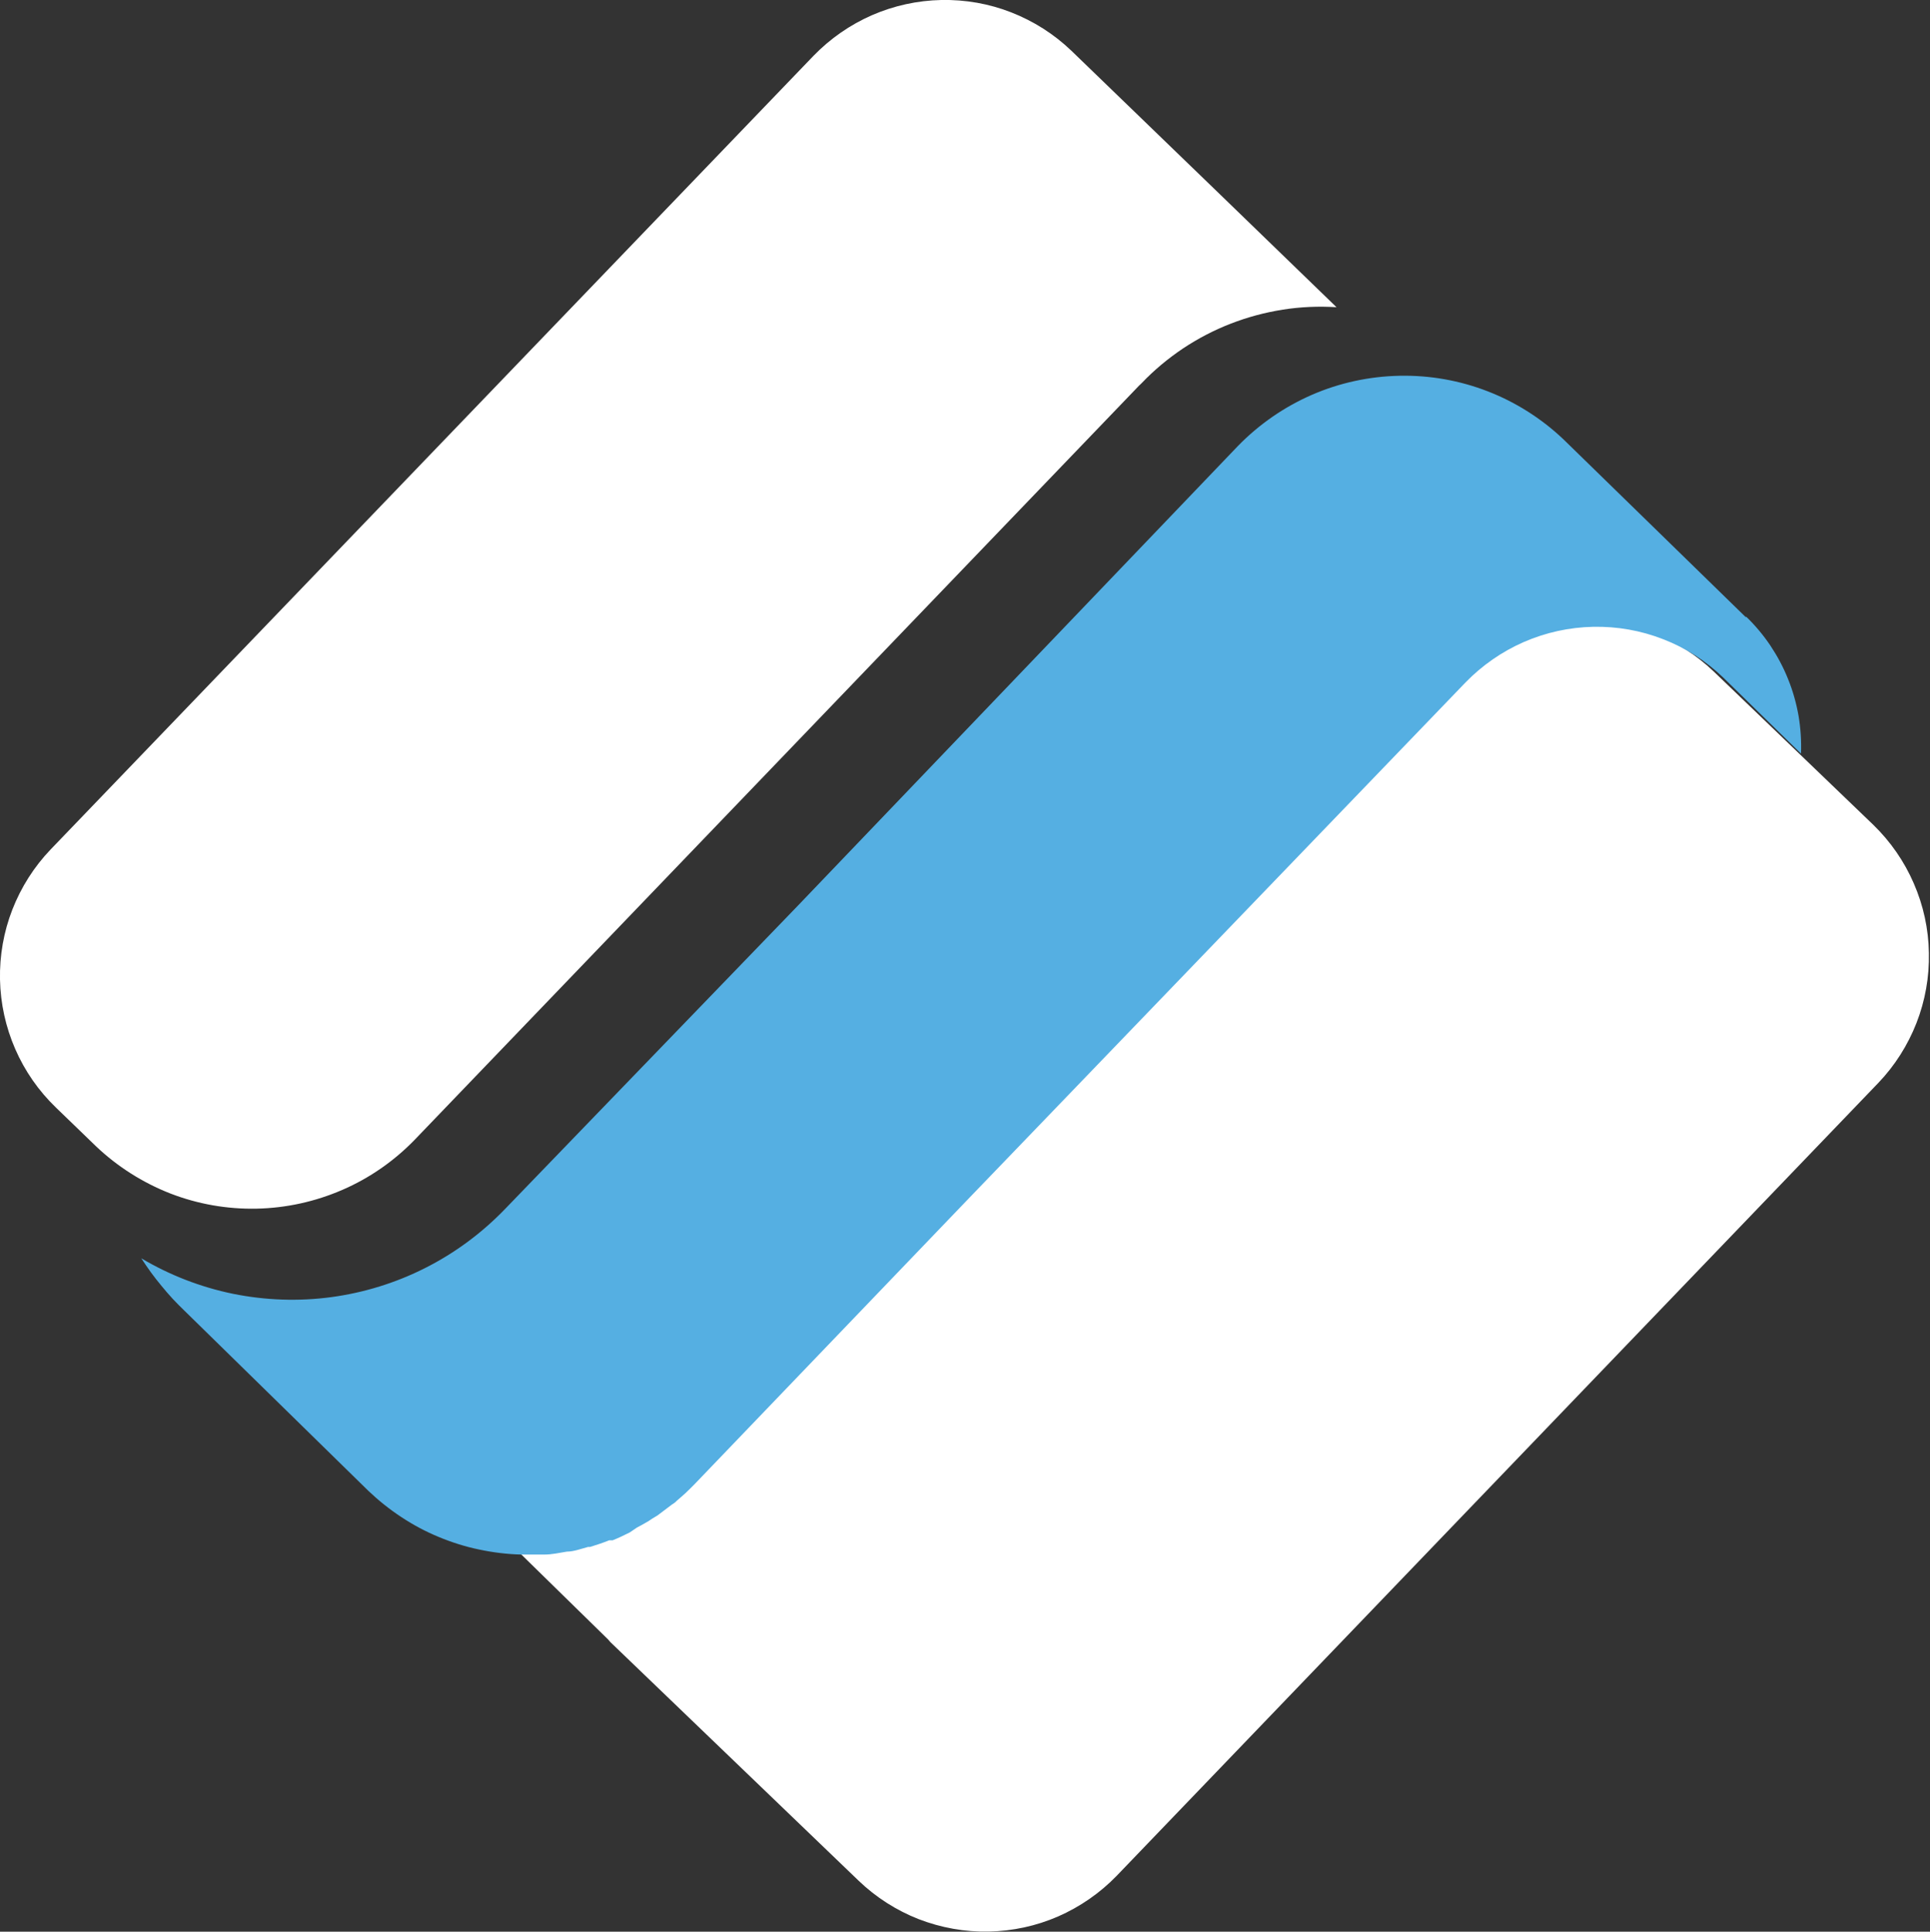
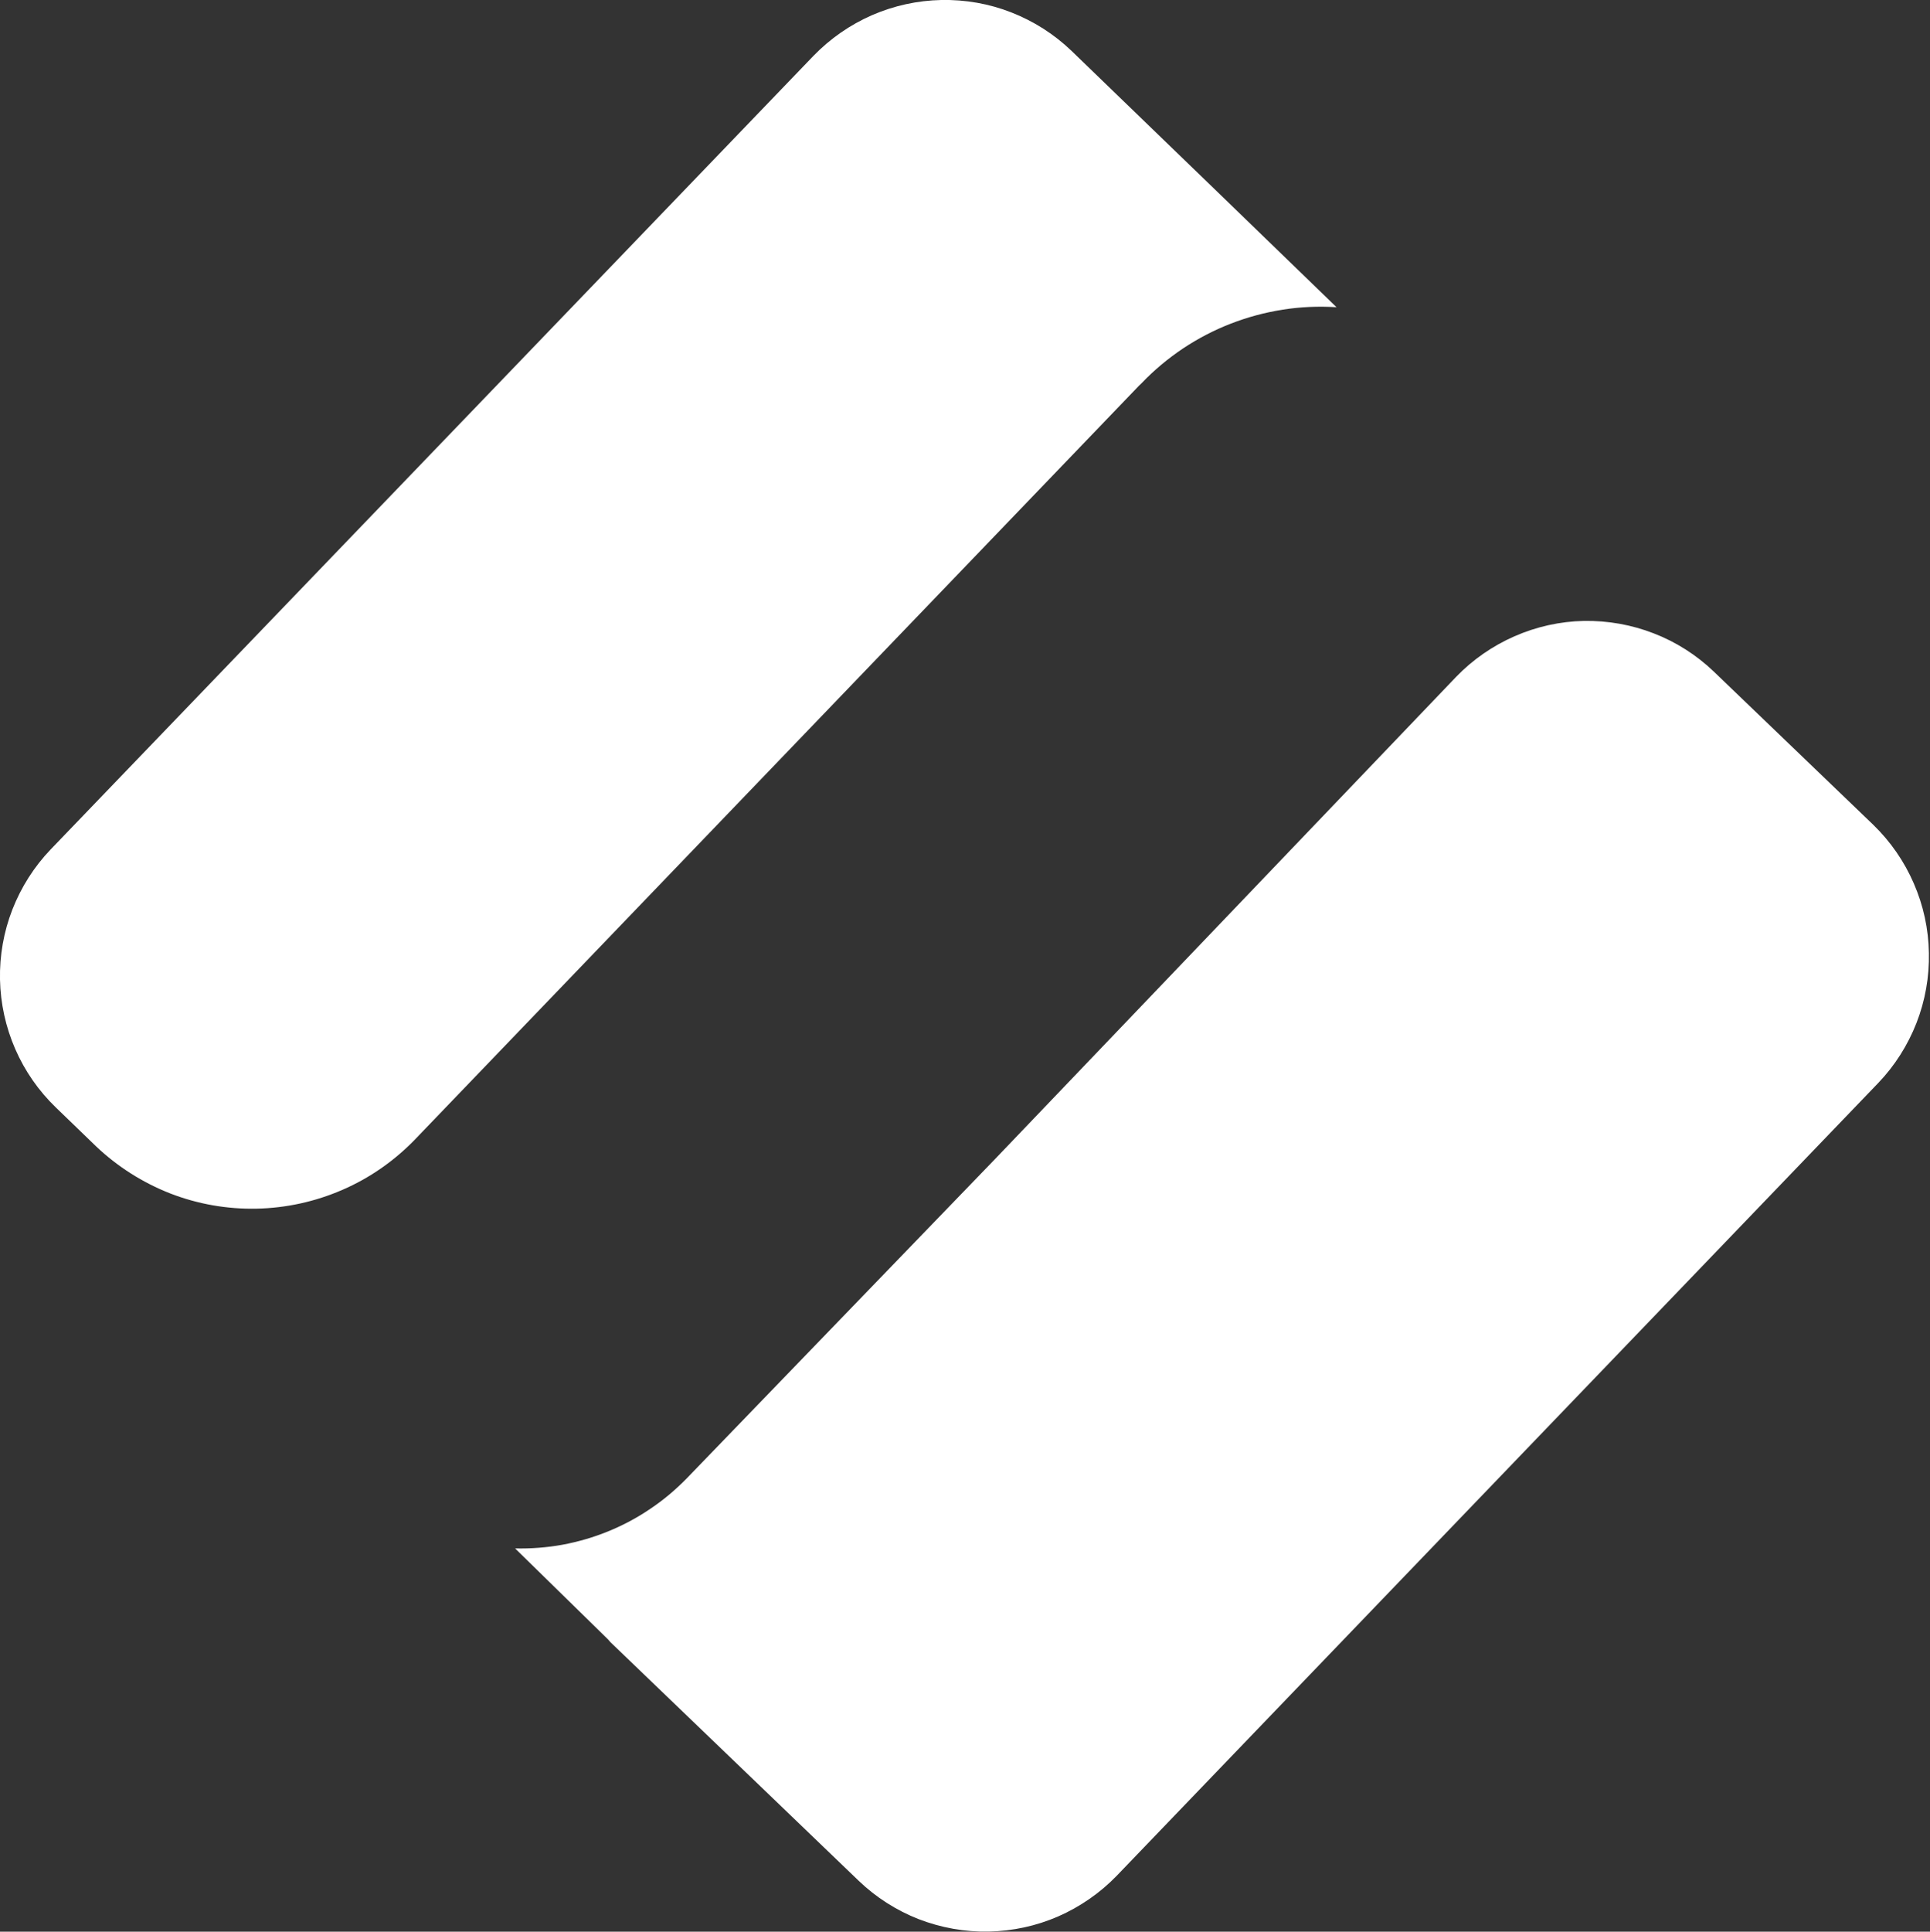
<svg xmlns="http://www.w3.org/2000/svg" version="1.2" viewBox="0 0 1571 1572" width="1571" height="1572">
  <rect x="0" y="0" width="1571" height="1572" fill="#333333" stroke="none" />
  <title>pharming-svg</title>
  <style>
		.s0 { fill: #ffffff } 
		.s1 { fill: #55afe2 } 
	</style>
  <path id="Layer" class="s0" d="m1524.9 671.3c14 13.6 25.2 29.8 32.9 47.6 7.8 17.9 12 37.1 12.3 56.6 0.4 19.5-3 38.8-10.1 57-7.1 18.1-17.6 34.7-31.1 48.8l-620.1 645.4c-13.5 13.9-29.7 25.1-47.5 32.9-17.9 7.8-37.1 11.9-56.5 12.3-19.5 0.4-38.8-3.1-57-10.1-18.1-7.1-34.7-17.7-48.7-31.1l-202.3-194.4-1.8-2.1-75.7-74.1c12.9 0.3 25.9-0.7 38.6-3 12.8-2.4 25.2-6 37.2-10.9 12-4.9 23.5-11 34.2-18.3 10.8-7.2 20.7-15.6 29.8-24.9l250.5-259.4 375.7-392.8c13.5-14 29.7-25.2 47.5-33 17.8-7.8 37-12.1 56.5-12.5 19.5-0.3 38.8 3.1 57 10.2 18.1 7 34.7 17.6 48.8 31.1zm-1187.5 256.4c-16.7 17.2-36.7 31.1-58.7 40.6-22.1 9.6-45.8 14.8-69.8 15.3-24.1 0.5-48-3.7-70.4-12.4-22.4-8.8-42.9-21.8-60.3-38.3l-32.8-31.7c-14-13.5-25.2-29.6-33-47.5-7.8-17.9-12-37.1-12.4-56.5-0.4-19.5 3-38.9 10.1-57.1 7.1-18.1 17.6-34.7 31.1-48.8l621-645.9c13.6-14 29.7-25.2 47.5-33 17.9-7.8 37.1-12 56.5-12.4 19.5-0.4 38.9 3 57 10.1 18.1 7.1 34.7 17.6 48.8 31.1l121.6 117.5 94.3 91.3c-14.6-0.9-29.3-0.3-43.8 2-14.5 2.3-28.7 6.1-42.3 11.4-13.7 5.3-26.7 12.1-38.9 20.2-12.2 8.2-23.5 17.6-33.6 28.2l-2.2 2.1z" />
-   <path id="Layer" class="s1" d="m1421.2 501.7c7.5 7.2 14.1 15.1 19.9 23.7 5.7 8.6 10.6 17.7 14.4 27.3 3.9 9.6 6.7 19.6 8.5 29.8 1.7 10.1 2.4 20.5 2 30.8l-63.4-62c-14.1-13.5-30.6-24.1-48.8-31.1-18.1-7.1-37.5-10.5-57-10.1-19.4 0.4-38.6 4.6-56.5 12.4-17.8 7.8-33.9 19-47.5 33l-377.1 391.6-26.4 27.4-224.1 233.5q-1.7 1.8-3.5 3.5-1.7 1.7-3.5 3.4-1.8 1.7-3.7 3.3-1.8 1.6-3.7 3.2-0.4 0.5-0.9 0.9-0.5 0.4-1 0.8-0.5 0.3-1 0.7-0.6 0.4-1.1 0.7l-11.5 8.7-4.3 2.6q-1.5 1-3 2-1.6 0.9-3.1 1.8-1.6 1-3.2 1.8-1.6 0.9-3.2 1.7l-5.9 4c-4.7 2.4-9.2 4.5-13.9 6.4h-2.8c-5.2 2.1-10.4 3.8-15.6 5.4h-1.6c-5.7 1.5-11.6 3.8-17.2 3.8-6.1 1-12.3 2.4-18.4 2.4-6.4 0-12.5 0-18.9 0-11.5-0.3-22.9-1.7-34.2-4.1-11.2-2.3-22.2-5.8-32.8-10.2-10.7-4.4-20.8-9.8-30.5-16.2-9.6-6.3-18.6-13.5-26.9-21.4l-149.4-146.3q-5-4.8-9.8-9.9-4.7-5.1-9.1-10.5-4.5-5.4-8.6-11-4.1-5.7-7.9-11.5c23.1 13.7 48.4 23.5 74.7 28.9 26.3 5.3 53.3 6.3 80 2.7 26.6-3.6 52.5-11.6 76.4-23.7 24-12.1 45.8-28.2 64.5-47.5l238.7-247.2 358.5-374.4c17.2-17.6 37.6-31.7 60.1-41.5 22.5-9.8 46.8-15 71.3-15.5 24.6-0.5 49 3.8 71.9 12.7 22.9 8.9 43.8 22.2 61.6 39.1l148.5 144.8" />
</svg>